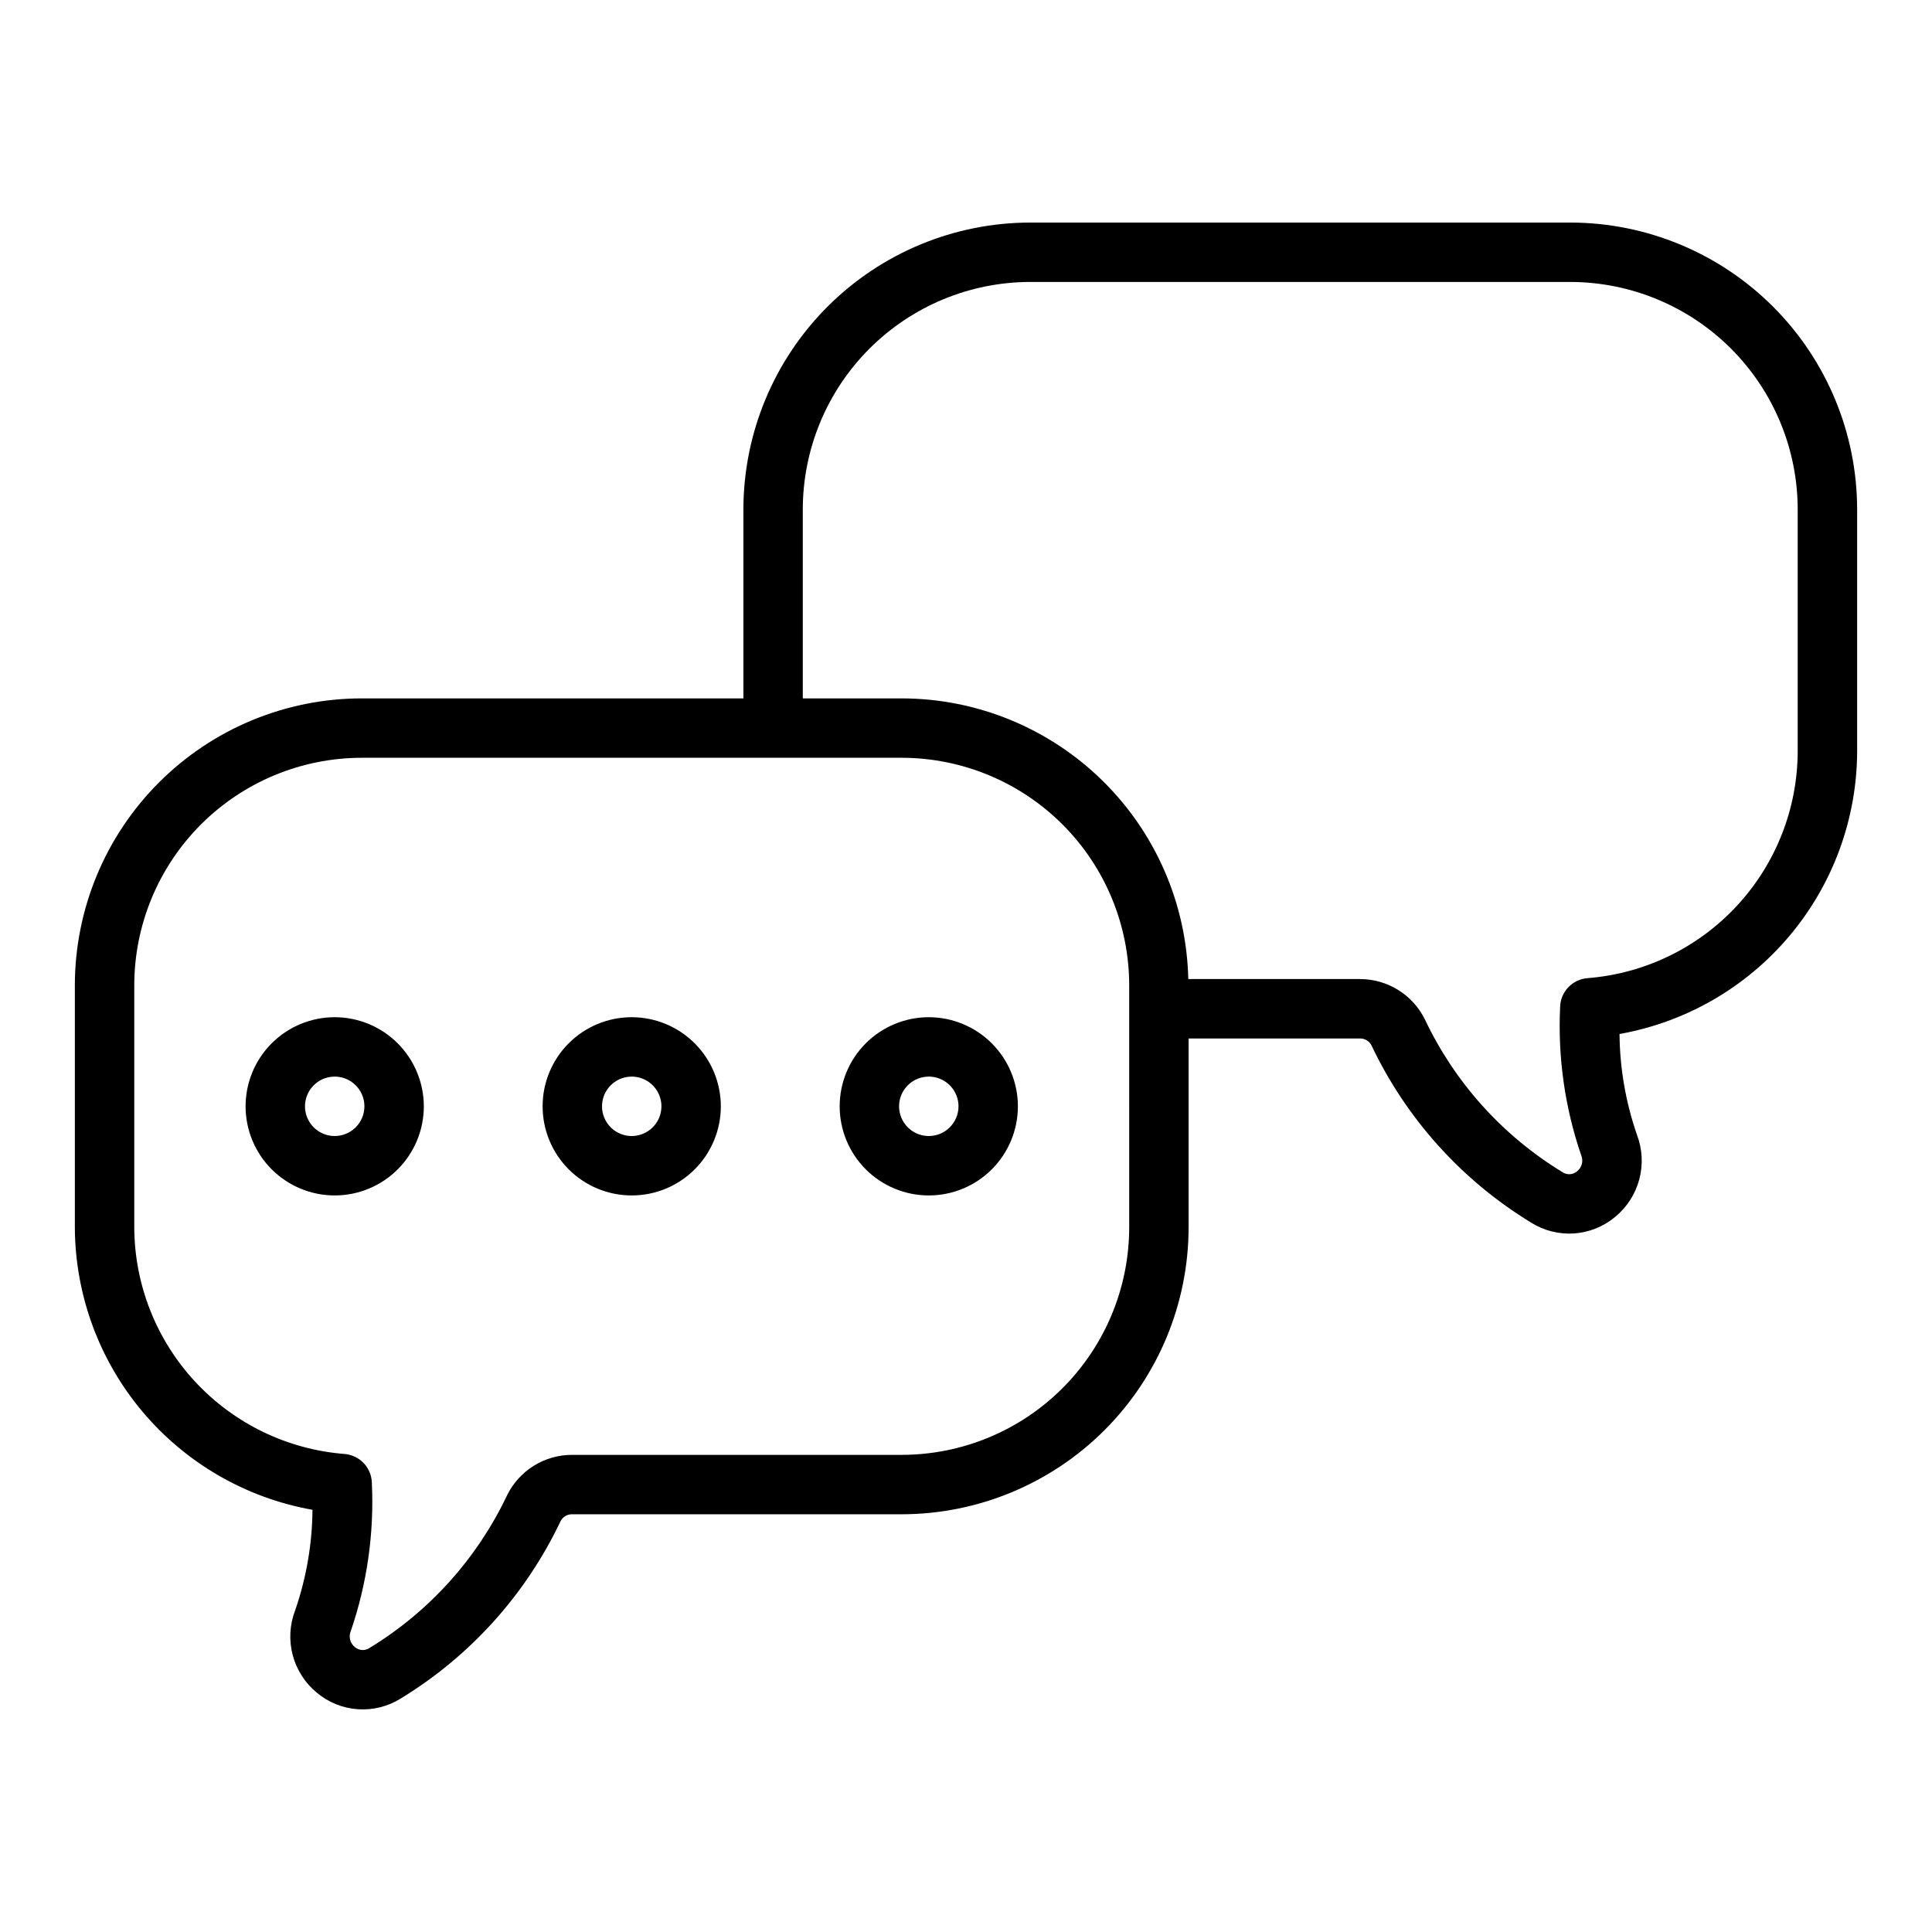
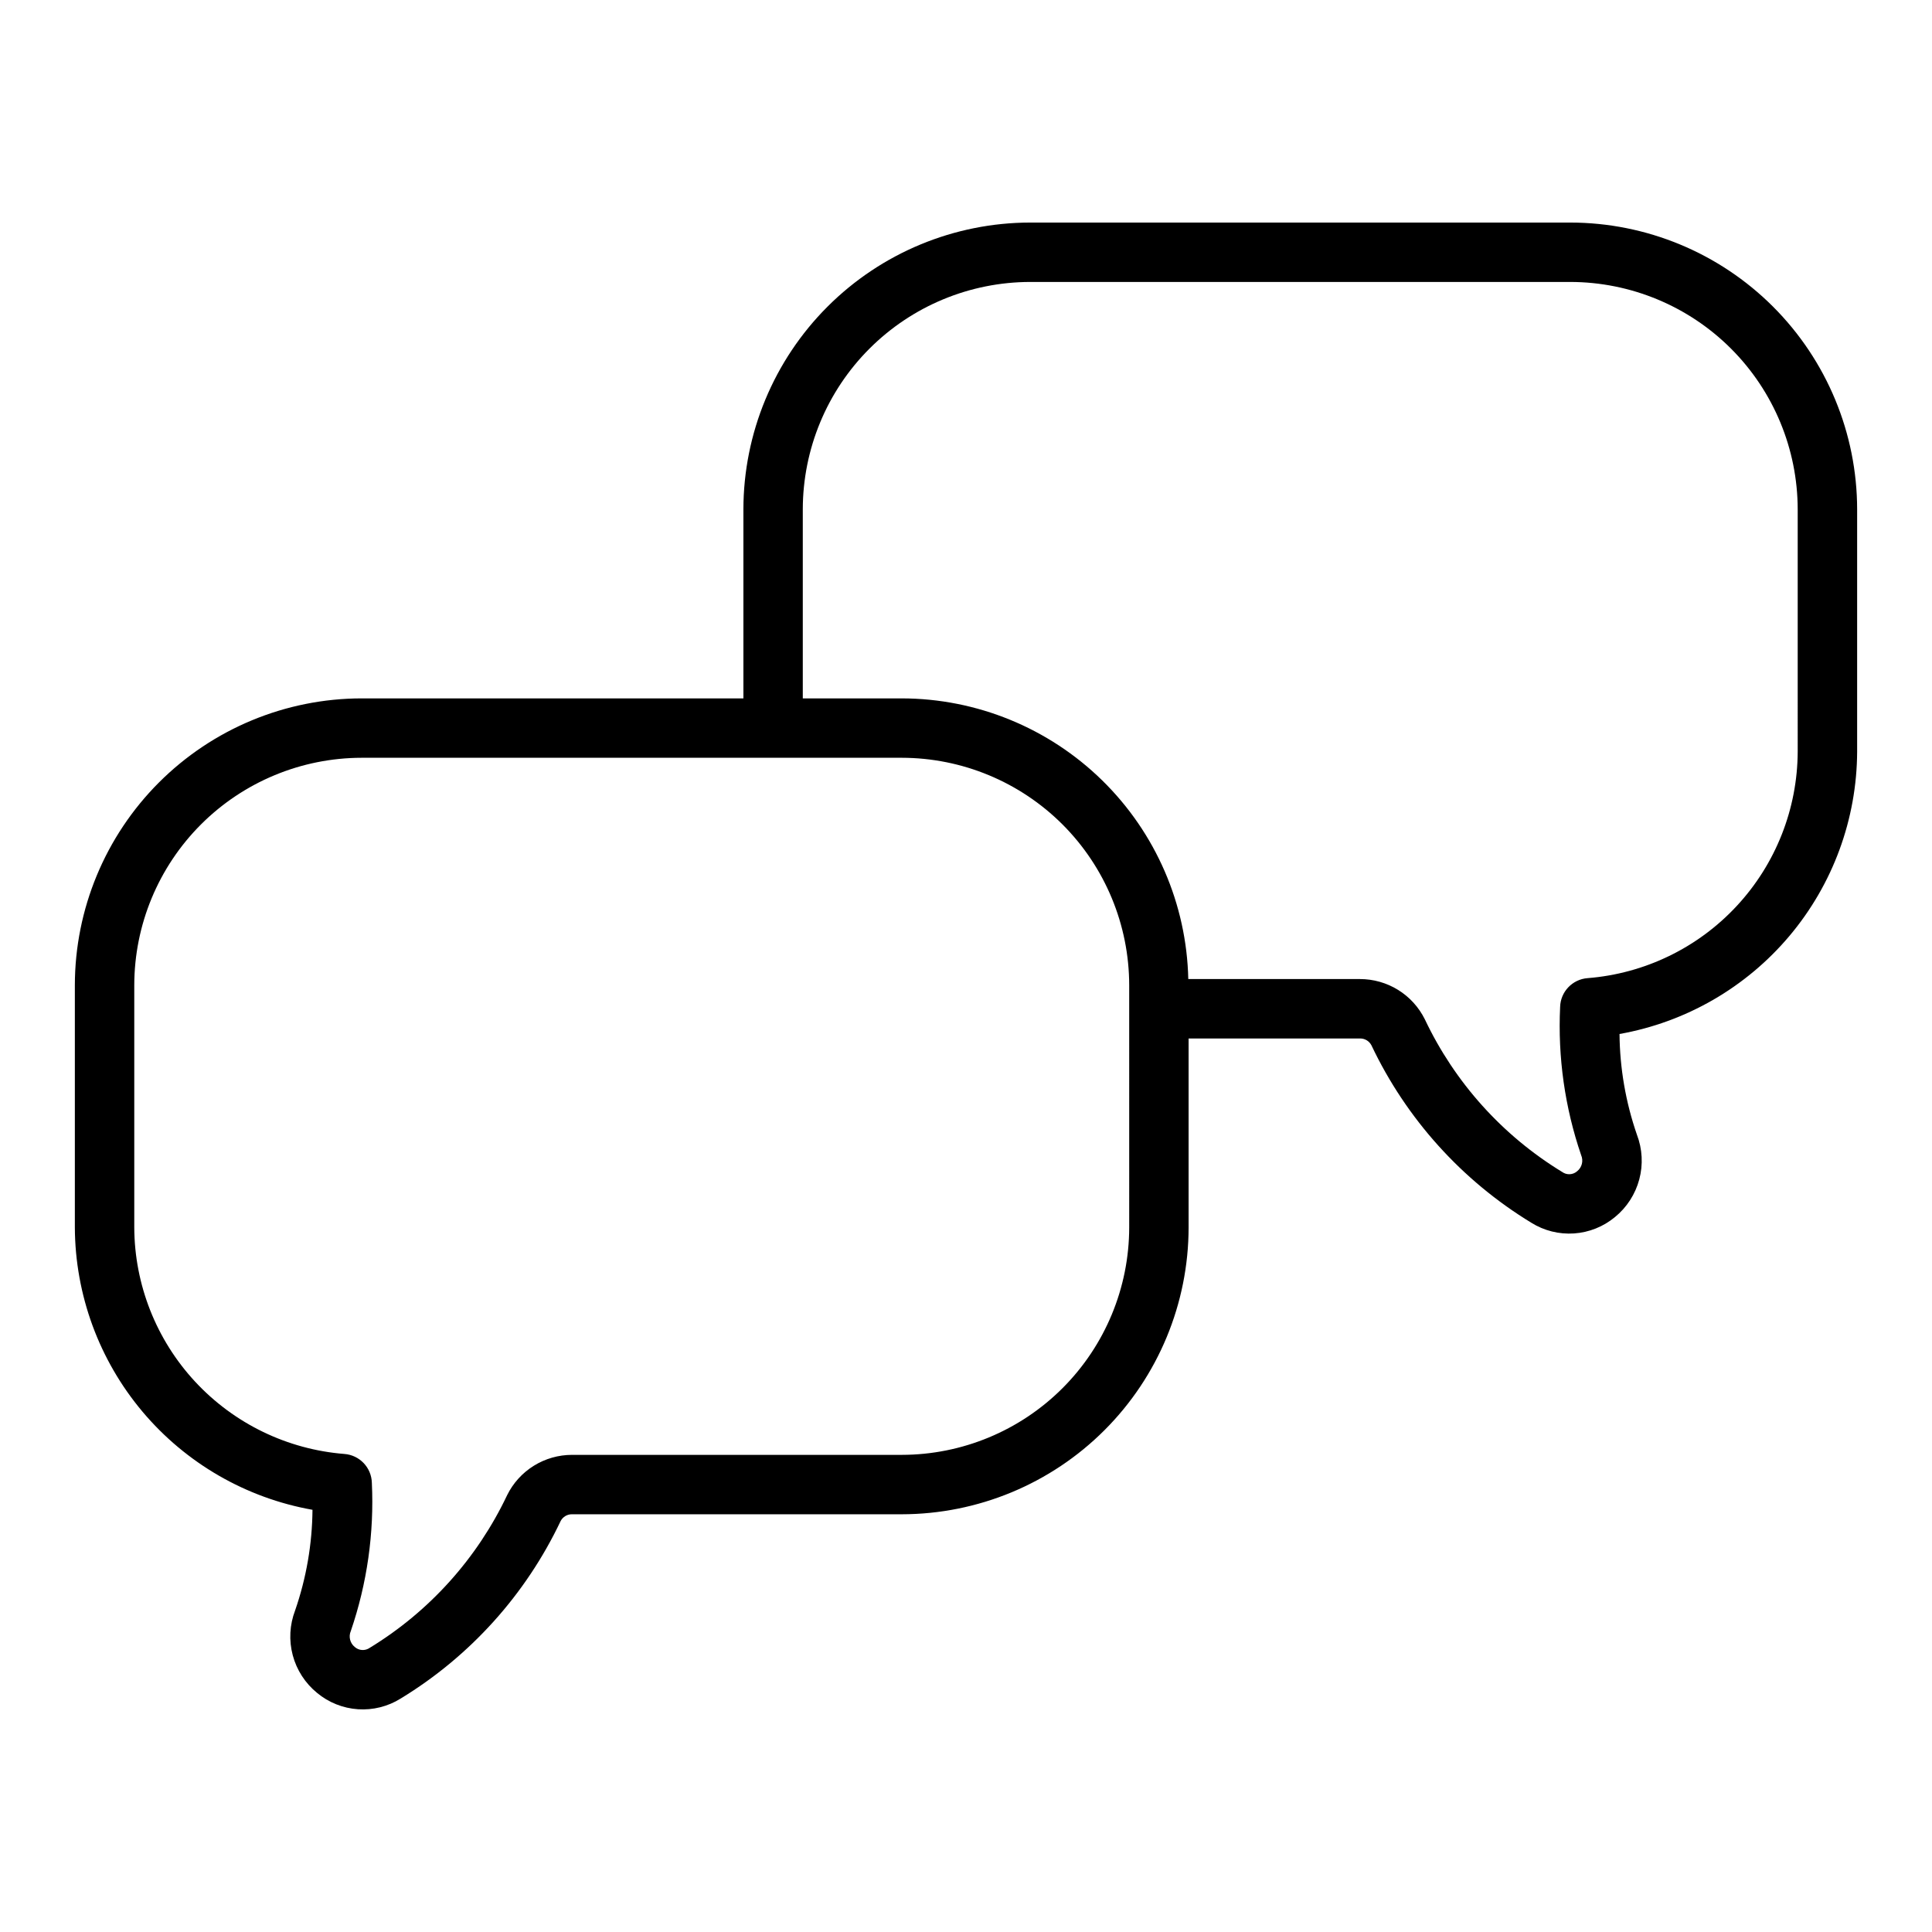
<svg xmlns="http://www.w3.org/2000/svg" fill="#000000" width="800px" height="800px" version="1.1" viewBox="144 144 512 512">
  <g>
    <path d="m560.15 202.98h-143.13c-20.152 0.02-39.473 8.035-53.723 22.285s-22.266 33.57-22.289 53.723v50.09h-101.16c-20.152 0.02-39.473 8.035-53.723 22.285s-22.266 33.57-22.289 53.723v64.203c0.078 17.871 6.422 35.152 17.93 48.824 11.512 13.672 27.453 22.875 45.047 26-0.078 9.082-1.637 18.09-4.606 26.676-1.453 3.789-1.672 7.941-0.629 11.863s3.301 7.414 6.445 9.98c3.066 2.551 6.863 4.066 10.84 4.336 3.981 0.27 7.945-0.727 11.324-2.84 18.414-11.211 33.148-27.562 42.387-47.039 0.586-1.125 1.762-1.82 3.027-1.793h87.379c20.152-0.023 39.473-8.039 53.723-22.289s22.266-33.57 22.289-53.723v-50.078h45.406c1.27-0.027 2.445 0.668 3.035 1.793 9.234 19.48 23.965 35.828 42.379 47.039 3.383 2.113 7.344 3.106 11.324 2.836 3.977-0.27 7.769-1.785 10.836-4.332 3.148-2.566 5.402-6.059 6.449-9.98 1.047-3.926 0.828-8.078-0.625-11.867-2.969-8.586-4.527-17.594-4.609-26.676 17.598-3.129 33.539-12.332 45.047-26.004 11.508-13.676 17.852-30.953 17.926-48.824v-64.203c-0.023-20.152-8.039-39.473-22.289-53.723s-33.57-22.266-53.723-22.285zm-116.9 266.31v-0.004c-0.02 15.977-6.375 31.297-17.672 42.594-11.301 11.301-26.617 17.656-42.594 17.672h-87.387c-3.574 0-7.078 0.996-10.117 2.879-3.039 1.883-5.488 4.578-7.074 7.781-7.934 16.75-20.586 30.82-36.41 40.473-1.211 0.855-2.856 0.773-3.969-0.207-1.27-1.016-1.703-2.75-1.059-4.242 4.32-12.625 6.211-25.953 5.574-39.281-0.105-4.035-3.25-7.34-7.277-7.641-15.117-1.199-29.234-8.035-39.551-19.152-10.312-11.117-16.074-25.707-16.133-40.875v-64.203c0.02-15.977 6.375-31.293 17.672-42.594 11.297-11.297 26.617-17.652 42.594-17.672h143.13c15.98 0.02 31.297 6.375 42.598 17.672 11.297 11.301 17.652 26.617 17.672 42.594zm177.16-126.1c-0.059 15.168-5.816 29.758-16.133 40.875-10.312 11.121-24.43 17.957-39.551 19.152-4.027 0.305-7.172 3.606-7.277 7.641-0.637 13.328 1.254 26.66 5.574 39.281 0.645 1.492 0.211 3.231-1.055 4.242-1.113 0.988-2.766 1.074-3.973 0.203-15.824-9.645-28.477-23.711-36.402-40.461-1.59-3.203-4.039-5.902-7.078-7.785-3.039-1.883-6.547-2.879-10.121-2.879h-45.488c-0.438-19.855-8.625-38.754-22.816-52.652-14.188-13.902-33.25-21.699-53.113-21.727h-26.23v-50.094c0.016-15.977 6.371-31.297 17.672-42.594 11.297-11.297 26.613-17.652 42.594-17.672h143.13c15.977 0.02 31.297 6.375 42.594 17.672 11.297 11.297 17.652 26.617 17.672 42.594z" />
-     <path d="m311.41 413.57c-6.262 0-12.27 2.488-16.699 6.918-4.426 4.43-6.914 10.434-6.914 16.699 0 6.262 2.488 12.27 6.914 16.699 4.43 4.43 10.438 6.918 16.699 6.918 6.266 0 12.273-2.488 16.699-6.918 4.43-4.43 6.918-10.438 6.918-16.699-0.008-6.262-2.496-12.266-6.926-16.691-4.426-4.43-10.43-6.918-16.691-6.926zm0 31.488c-3.184 0-6.055-1.918-7.269-4.859-1.219-2.941-0.547-6.328 1.703-8.578 2.254-2.254 5.641-2.926 8.582-1.707 2.941 1.219 4.859 4.09 4.859 7.273-0.008 4.344-3.527 7.867-7.875 7.871z" />
-     <path d="m390.14 413.57c-6.266 0-12.27 2.488-16.699 6.918-4.43 4.43-6.918 10.434-6.918 16.699 0 6.262 2.488 12.27 6.918 16.699 4.43 4.43 10.434 6.918 16.699 6.918 6.262 0 12.27-2.488 16.699-6.918 4.426-4.43 6.914-10.438 6.914-16.699-0.004-6.262-2.496-12.266-6.922-16.691-4.43-4.43-10.43-6.918-16.691-6.926zm0 31.488c-3.184 0-6.055-1.918-7.273-4.859-1.219-2.941-0.547-6.328 1.707-8.578 2.25-2.254 5.637-2.926 8.578-1.707 2.941 1.219 4.859 4.09 4.859 7.273-0.004 4.344-3.527 7.867-7.871 7.871z" />
-     <path d="m232.7 413.57c-6.262 0-12.27 2.488-16.699 6.918-4.43 4.43-6.918 10.434-6.918 16.699 0 6.262 2.488 12.27 6.918 16.699 4.43 4.43 10.438 6.918 16.699 6.918 6.262 0 12.27-2.488 16.699-6.918 4.43-4.43 6.918-10.438 6.918-16.699-0.008-6.262-2.5-12.266-6.926-16.691-4.426-4.43-10.43-6.918-16.691-6.926zm0 31.488c-3.184 0-6.055-1.918-7.273-4.859-1.219-2.941-0.543-6.328 1.707-8.578 2.25-2.254 5.637-2.926 8.578-1.707 2.941 1.219 4.859 4.09 4.859 7.273-0.004 4.344-3.527 7.867-7.871 7.871z" />
  </g>
</svg>